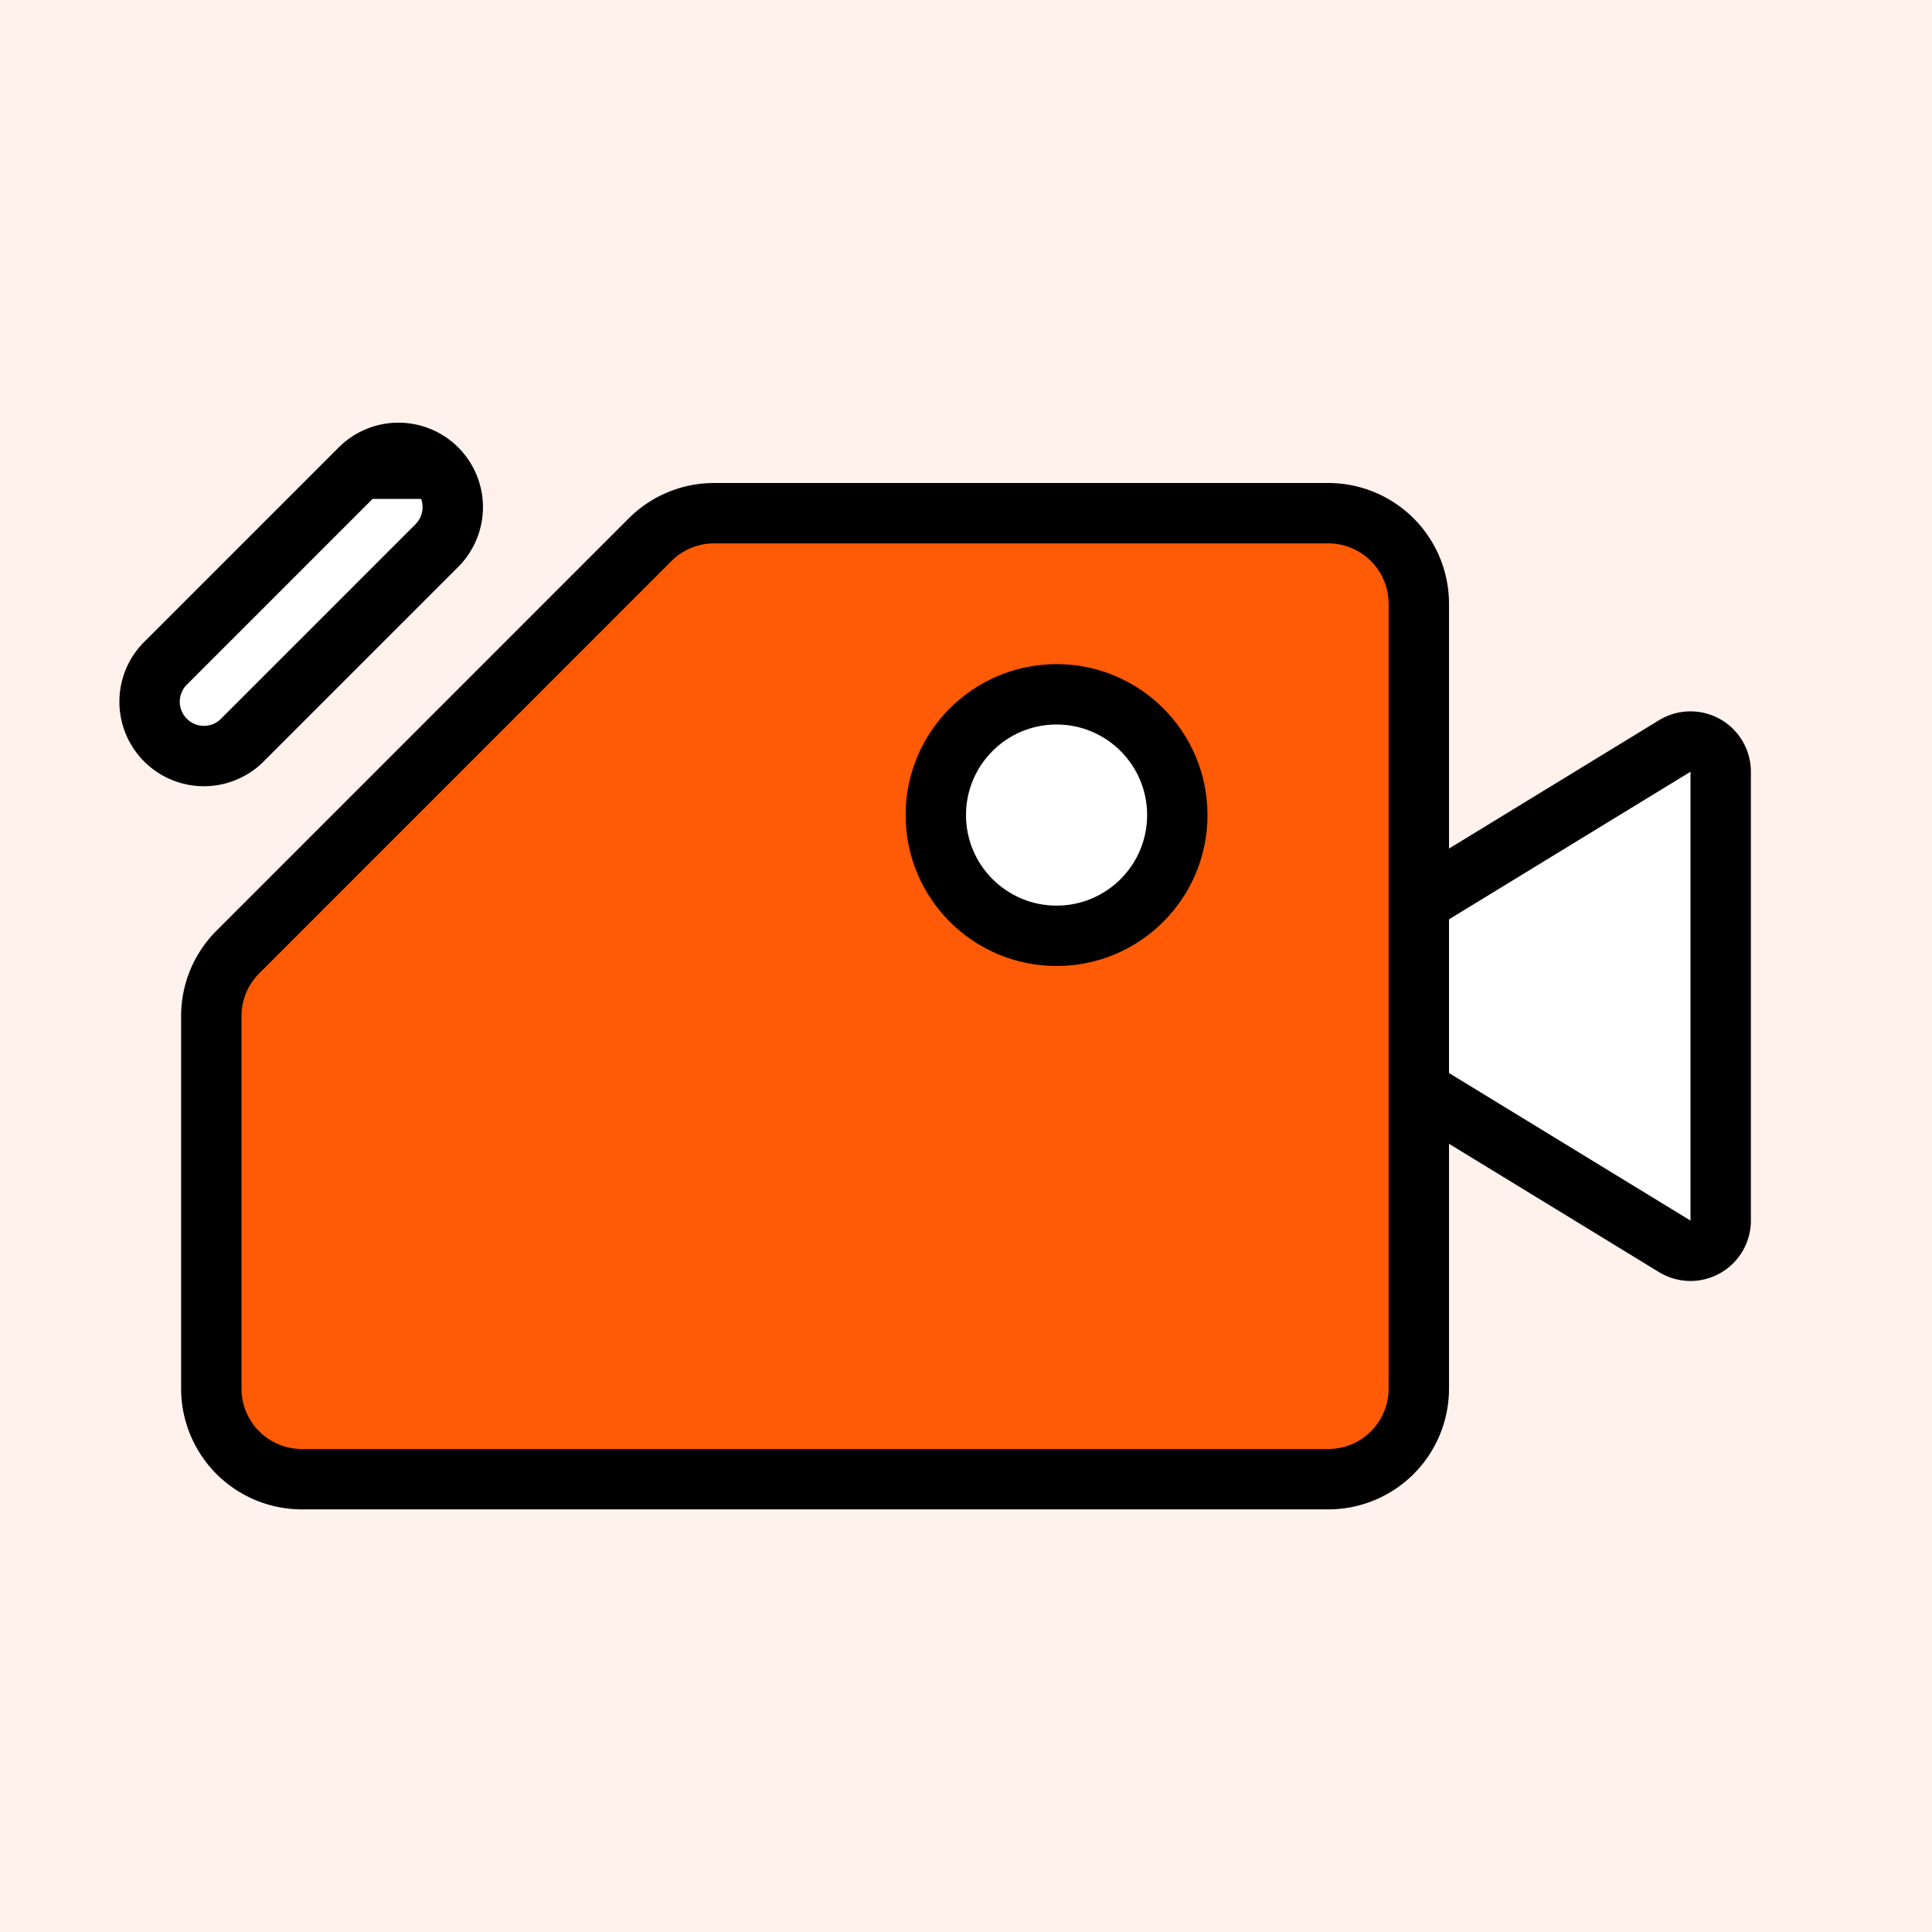
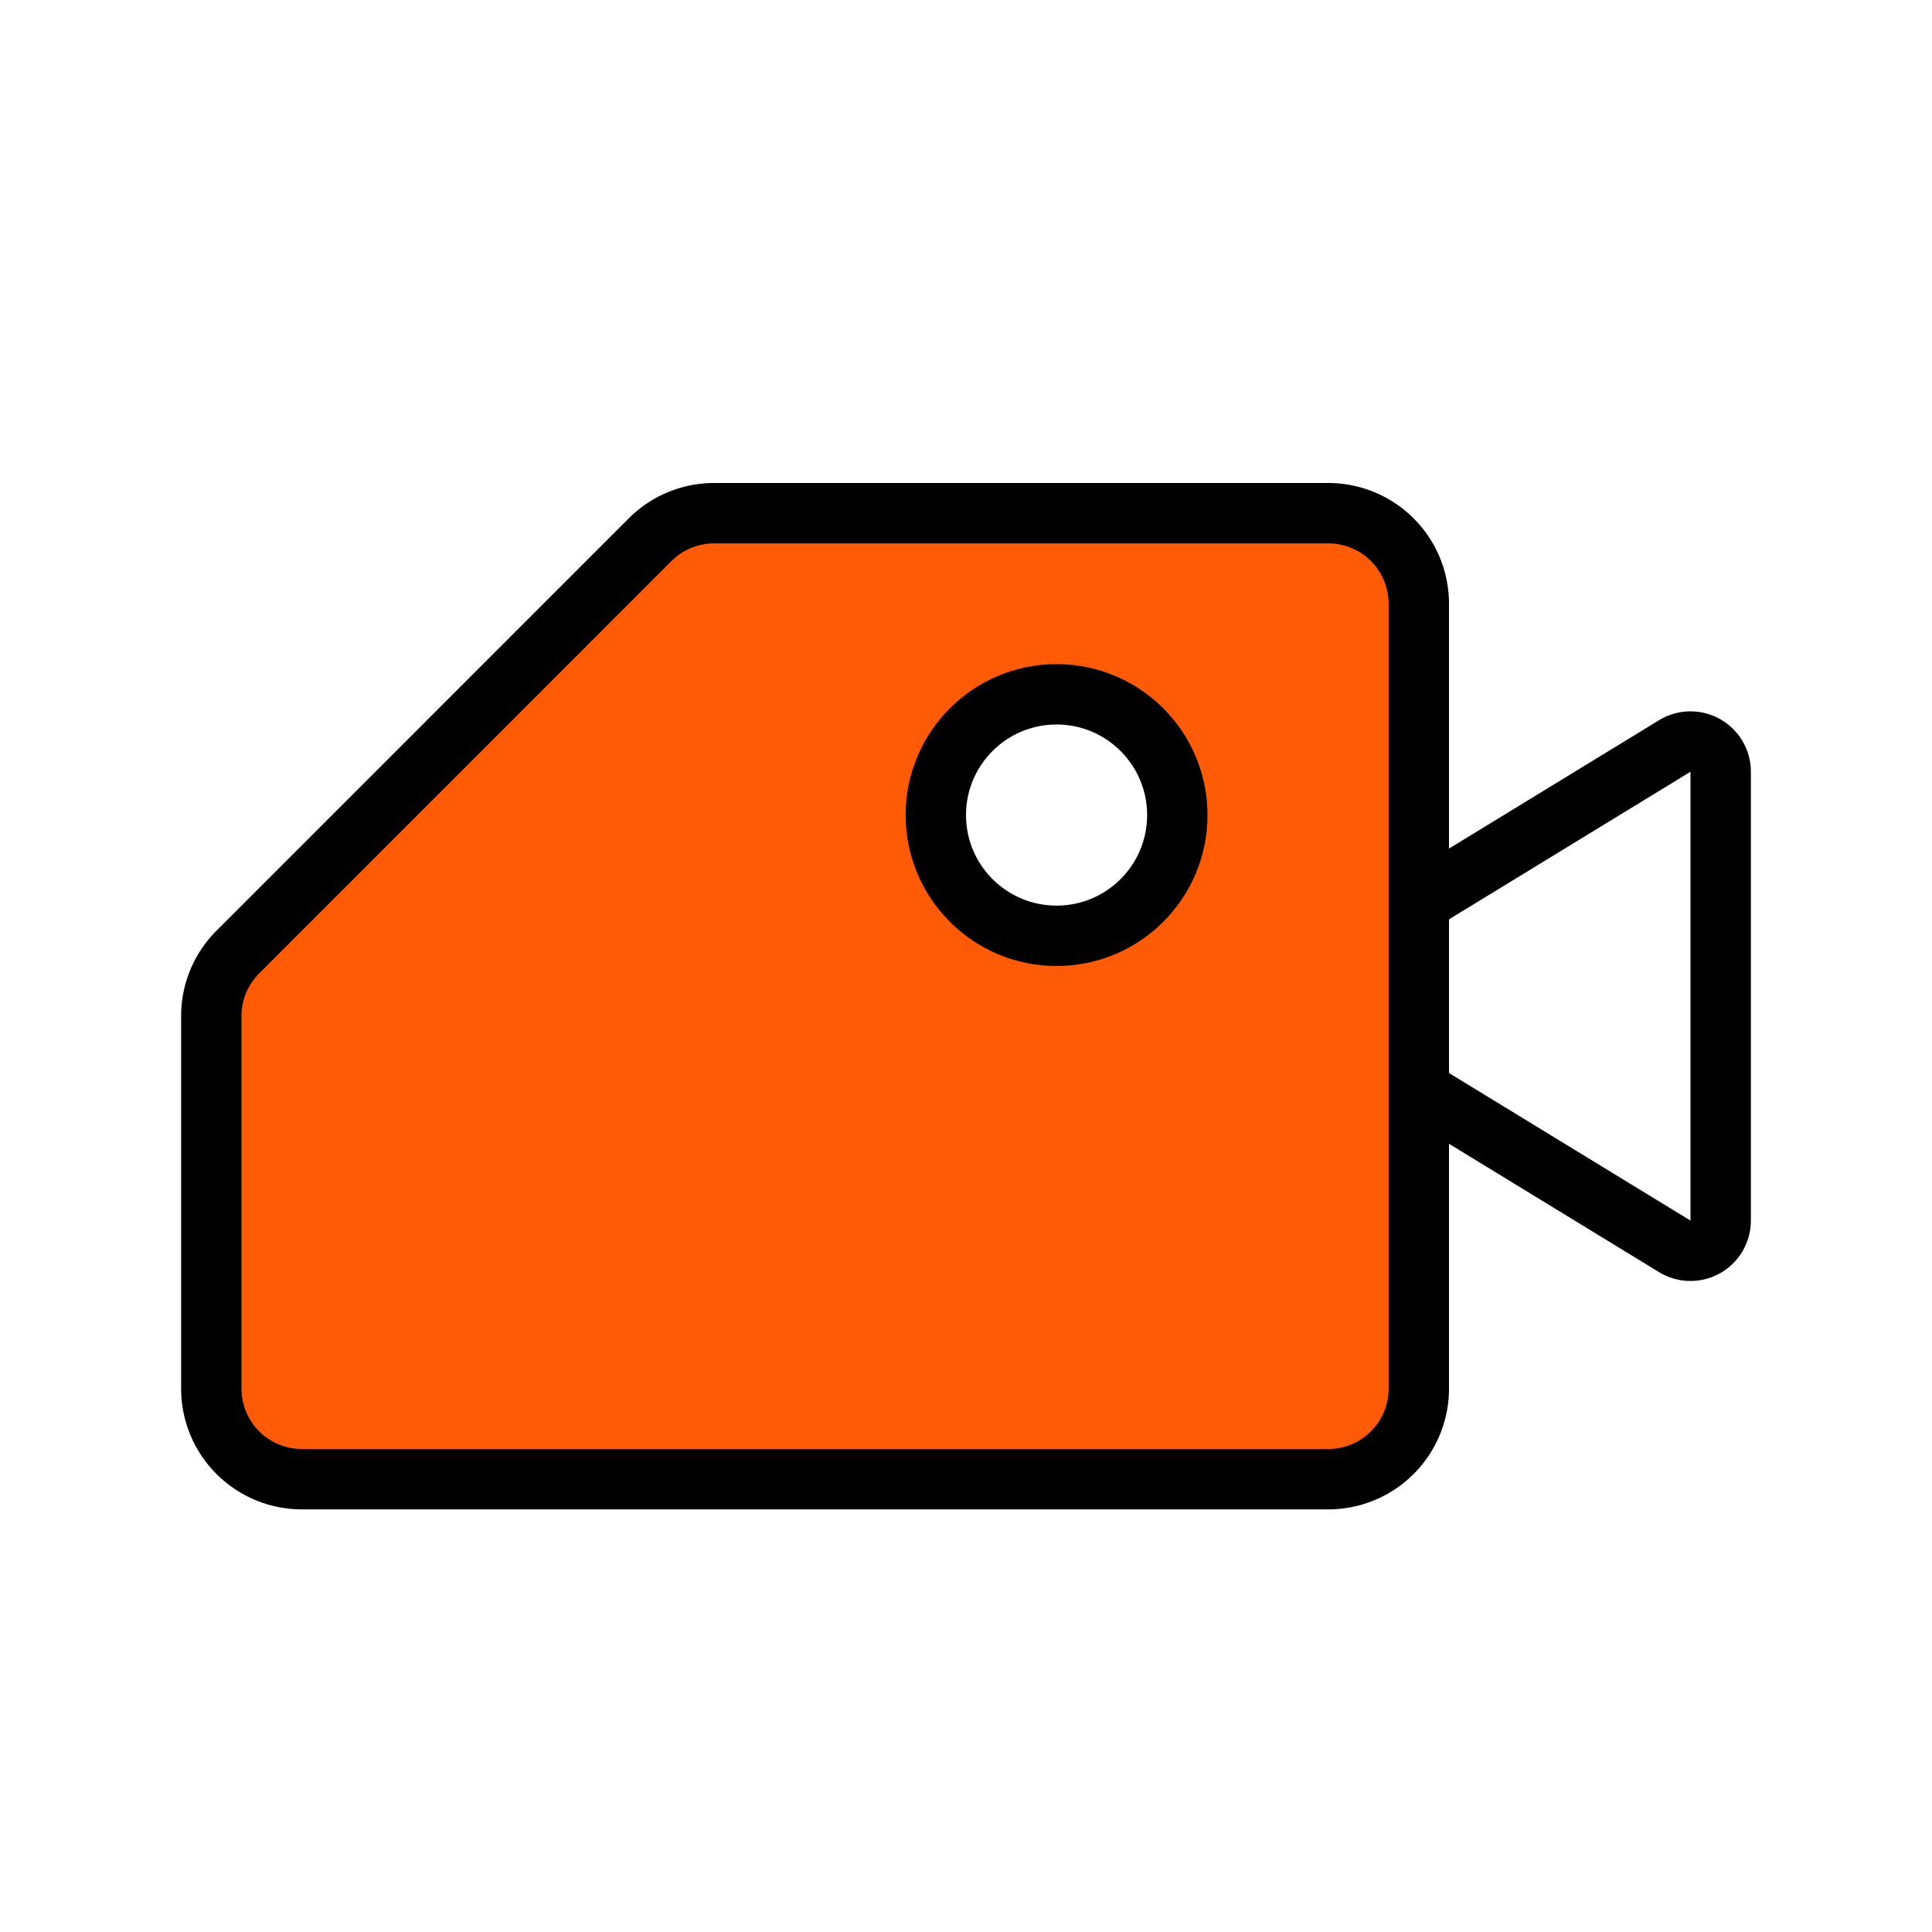
<svg xmlns="http://www.w3.org/2000/svg" width="32" height="32" fill="none">
-   <path fill="#FFF1EC" d="M0 0h32v32H0z" />
  <path fill="#fff" stroke="#000" d="m21.657 16.073 6.082-3.717a.5.5 0 0 1 .761.427v7.434a.5.5 0 0 1-.76.427l-6.083-3.717a.5.5 0 0 1 0-.854Z" />
-   <path fill="#FF5A05" stroke="#000" d="M23.5 10v13a1.5 1.5 0 0 1-1.5 1.5H5A1.5 1.5 0 0 1 3.5 23v-6.172c0-.397.158-.779.44-1.06l6.828-6.829a1.5 1.5 0 0 1 1.06-.439H22a1.5 1.5 0 0 1 1.5 1.5Z" />
+   <path fill="#FF5A05" stroke="#000" d="M23.5 10v13a1.5 1.5 0 0 1-1.5 1.5H5A1.5 1.5 0 0 1 3.5 23v-6.172c0-.397.158-.779.44-1.06l6.828-6.829a1.5 1.5 0 0 1 1.06-.439H22a1.5 1.5 0 0 1 1.5 1.5" />
  <circle cx="17.5" cy="13.5" r="2" fill="#fff" stroke="#000" />
-   <path fill="#fff" stroke="#000" stroke-linecap="round" d="M7.236 7.764a.9.9 0 0 1 0 1.272l-3.2 3.2a.9.9 0 1 1-1.272-1.272l3.2-3.2m1.272 0H5.964m1.272 0a.9.9 0 0 0-1.272 0m1.272 0H5.964" />
</svg>